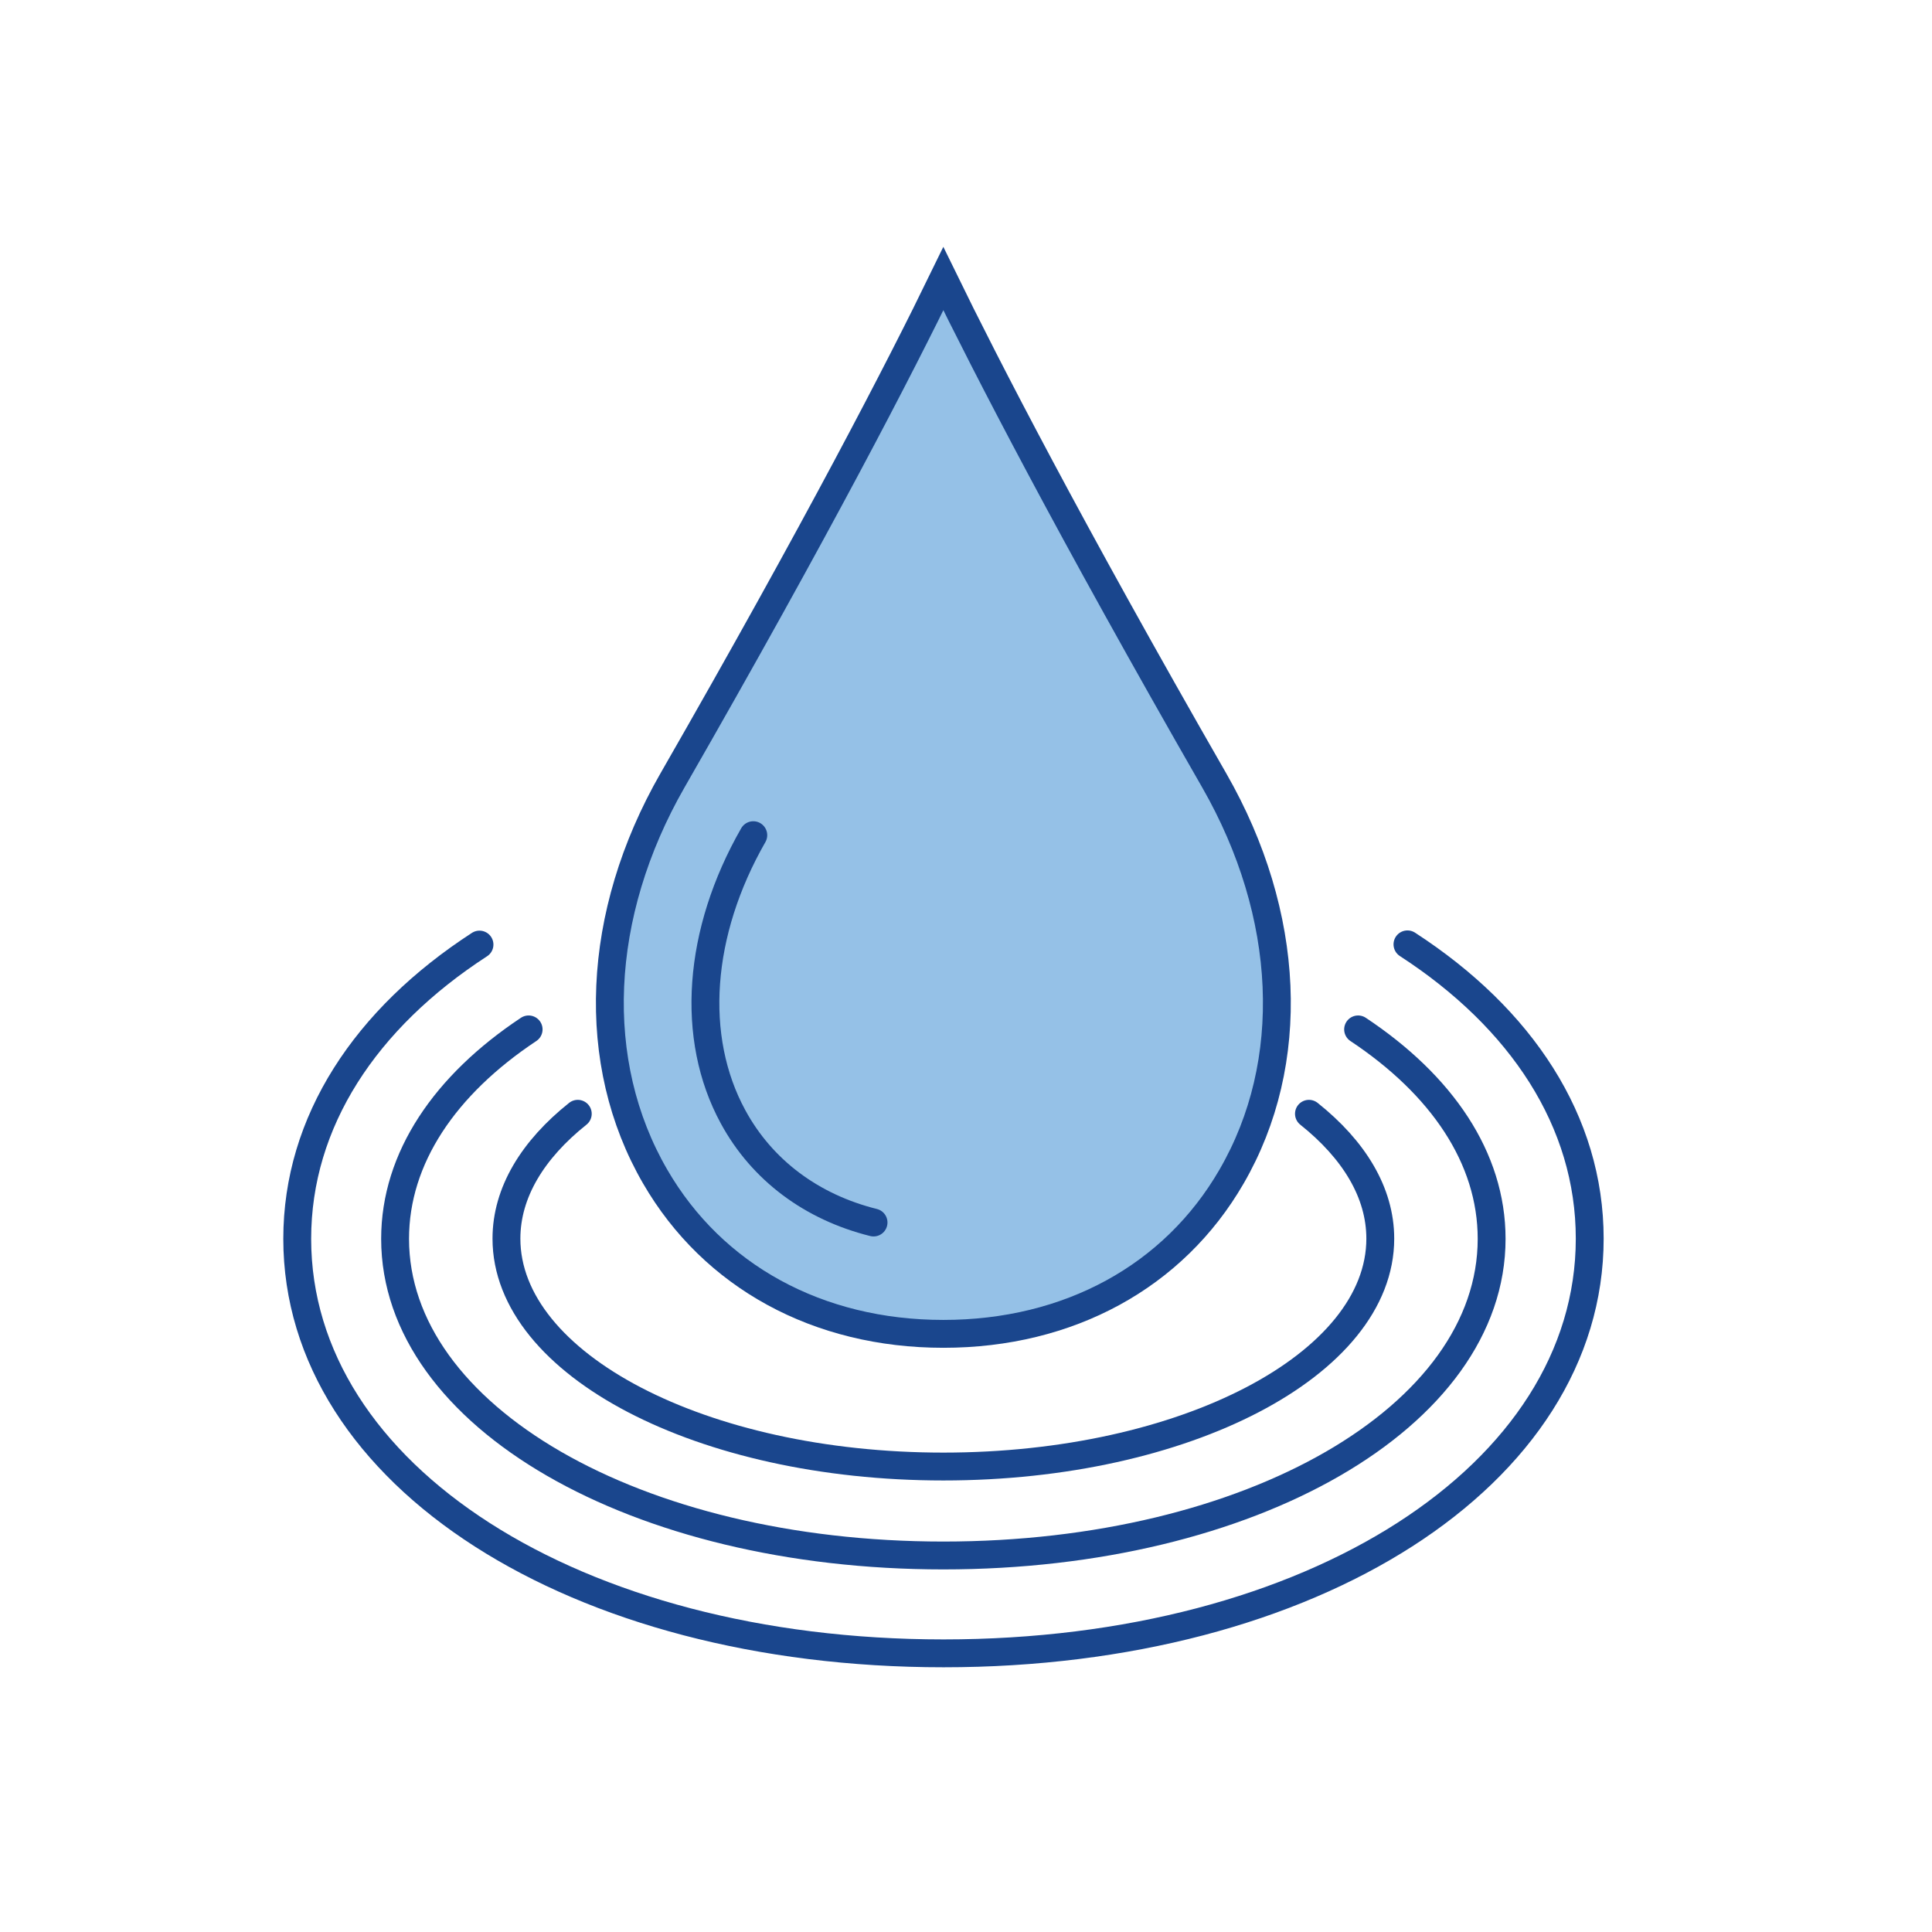
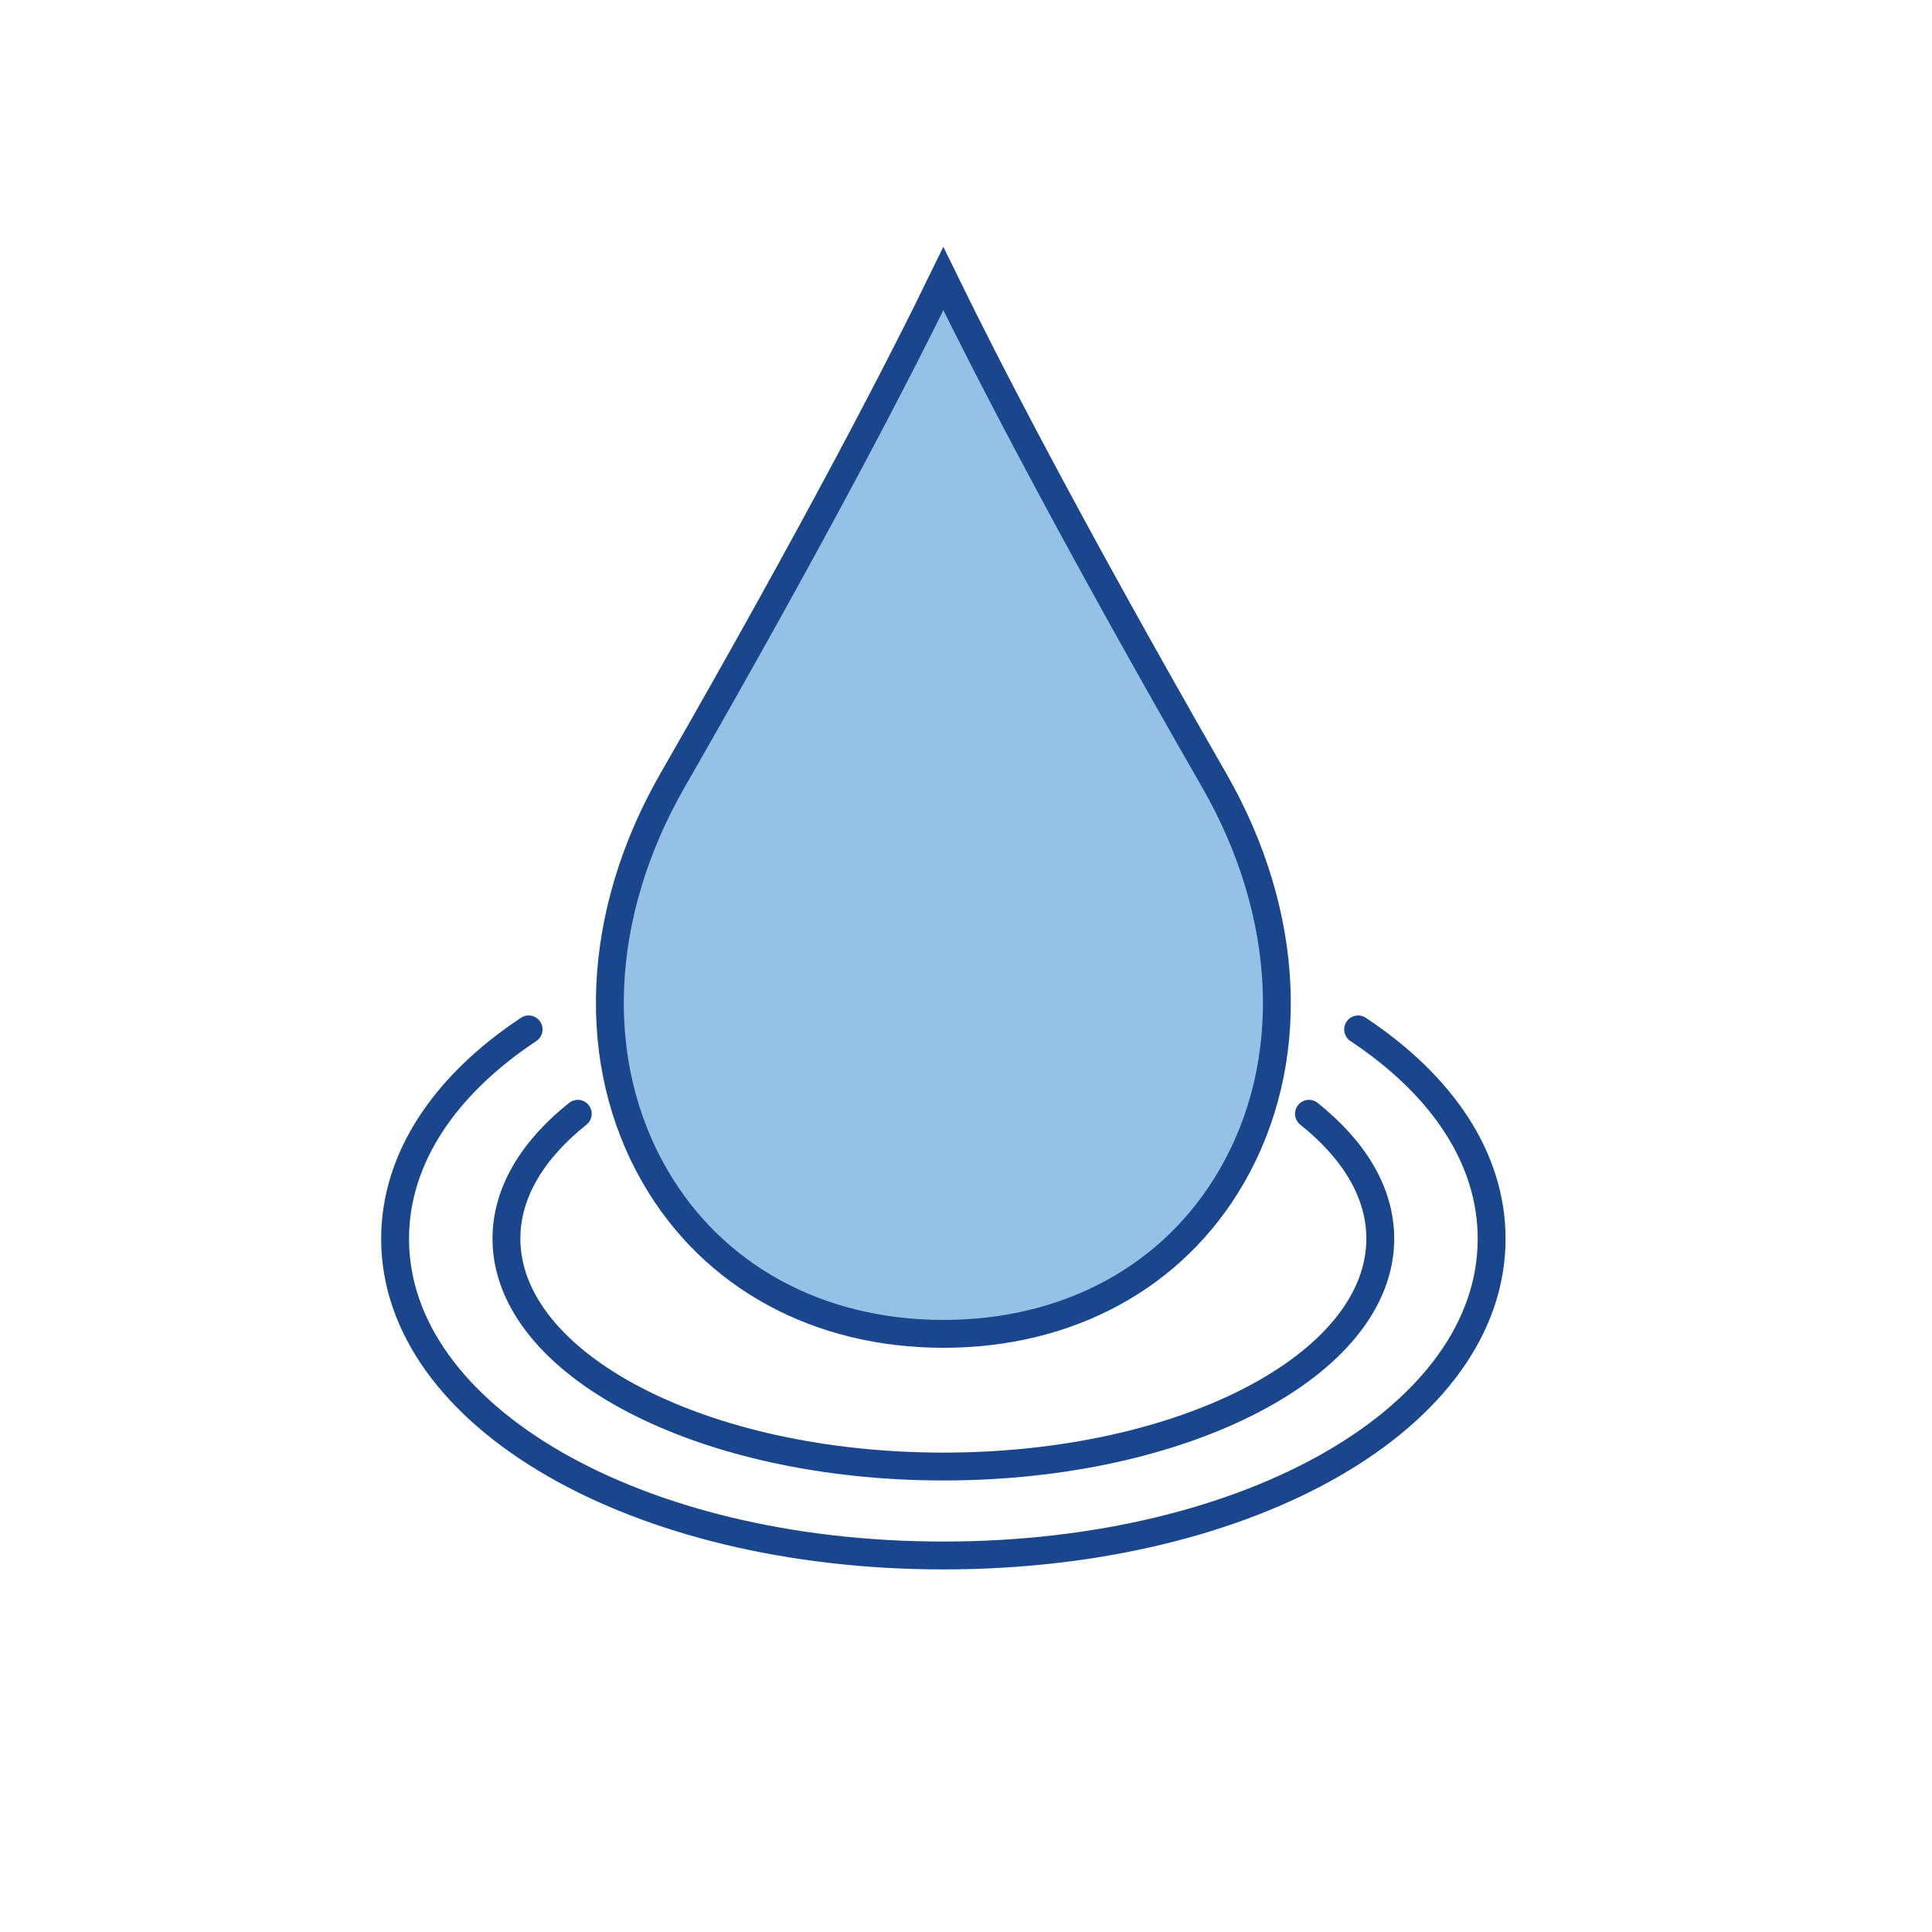
<svg xmlns="http://www.w3.org/2000/svg" width="104" height="104" viewBox="0 0 104 104" fill="none">
  <path d="M50.781 15C48.487 19.718 44.038 28.358 36.194 42.02C32.062 49.231 31.711 57.204 35.27 63.338C38.384 68.712 44.038 71.802 50.781 71.802C57.525 71.802 63.179 68.724 66.293 63.338C69.852 57.204 69.501 49.231 65.368 42.02C57.525 28.358 53.076 19.706 50.781 15Z" fill="#95C1E7" stroke="#1A468D" stroke-width="1.5" stroke-miterlimit="10" stroke-linecap="round" />
-   <path d="M47.023 65.808C43.687 64.977 41.018 62.987 39.461 60.119C37.143 55.858 37.553 50.191 40.55 44.958" stroke="#1A468D" stroke-width="1.5" stroke-miterlimit="10" stroke-linecap="round" />
-   <path d="M75.764 50.835C81.899 54.816 85.575 60.365 85.575 66.675C85.575 79.4 70.625 89 50.793 89C30.962 89 16 79.412 16 66.686C16 60.376 19.676 54.827 25.811 50.847" stroke="#1A468D" stroke-width="1.5" stroke-miterlimit="10" stroke-linecap="round" />
  <path d="M73.107 55.413C77.602 58.398 80.295 62.32 80.295 66.686C80.295 76.251 67.335 83.732 50.781 83.732C34.228 83.732 21.268 76.239 21.268 66.686C21.268 62.331 23.961 58.398 28.456 55.413" stroke="#1A468D" stroke-width="1.5" stroke-miterlimit="10" stroke-linecap="round" />
  <path d="M70.461 59.955C72.884 61.886 74.301 64.193 74.301 66.675C74.301 73.453 63.776 78.944 50.782 78.944C37.787 78.944 27.262 73.453 27.262 66.675C27.262 64.193 28.679 61.886 31.102 59.955" stroke="#1A468D" stroke-width="1.5" stroke-miterlimit="10" stroke-linecap="round" />
</svg>